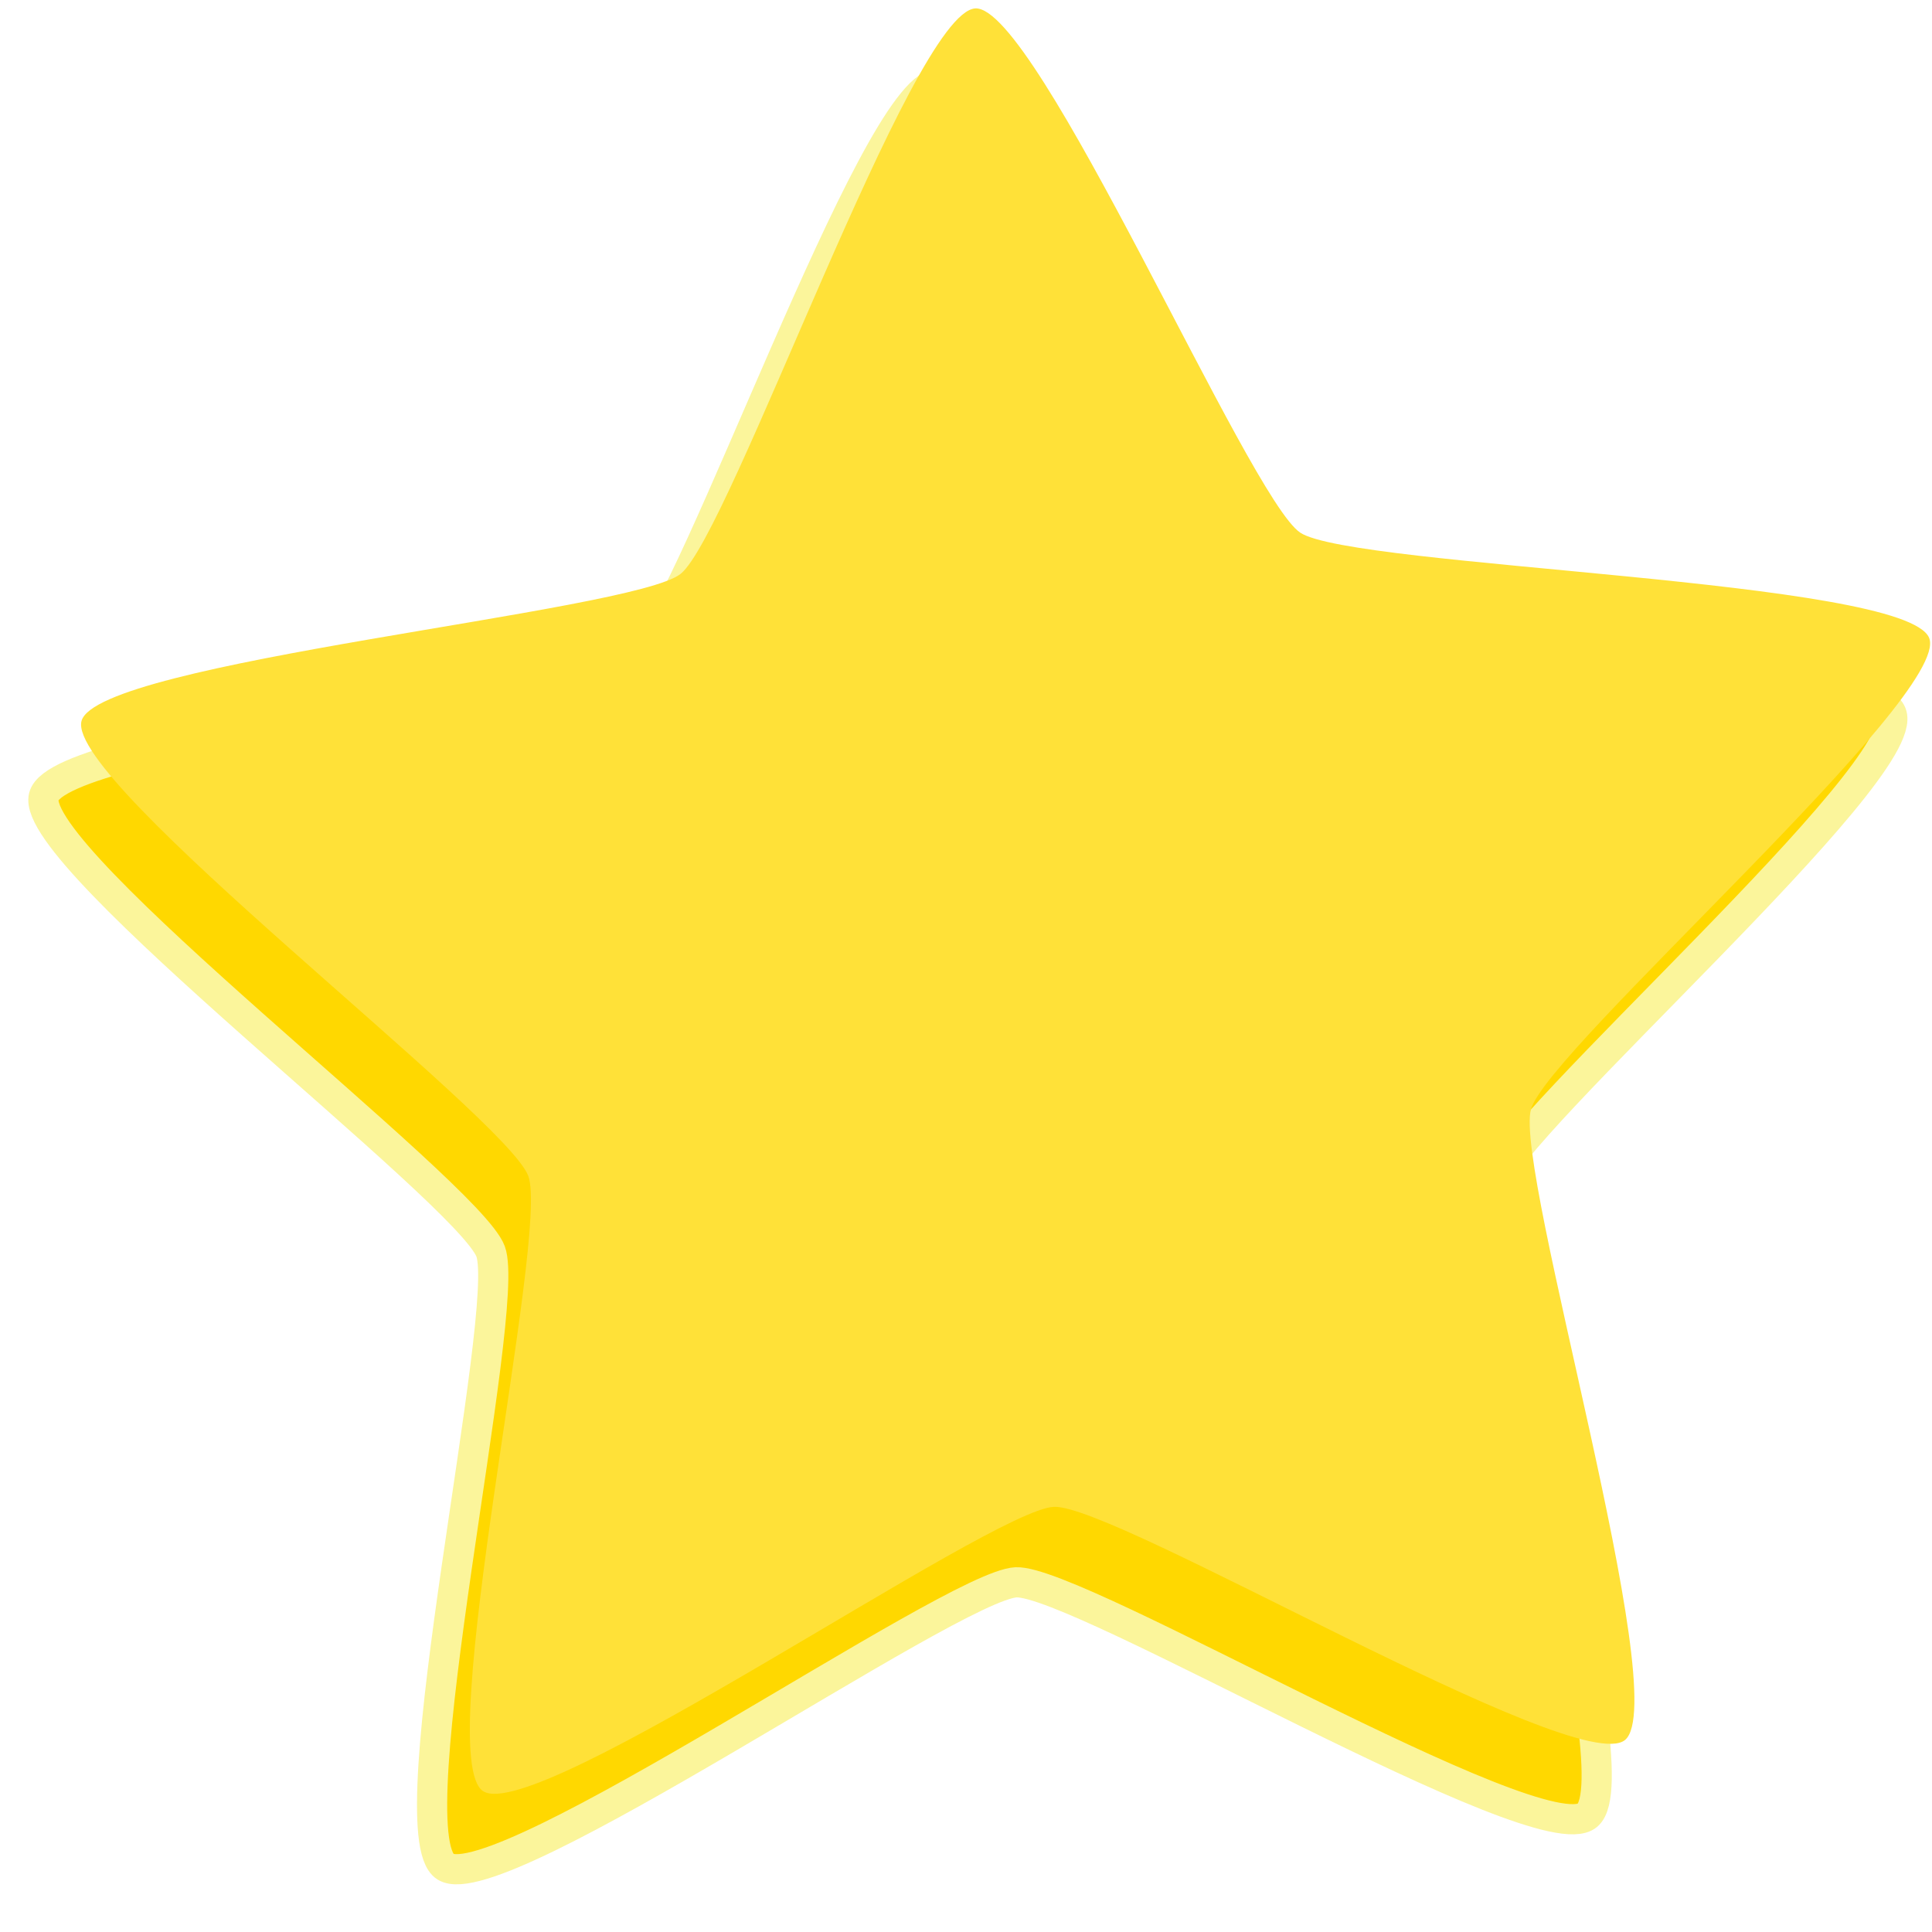
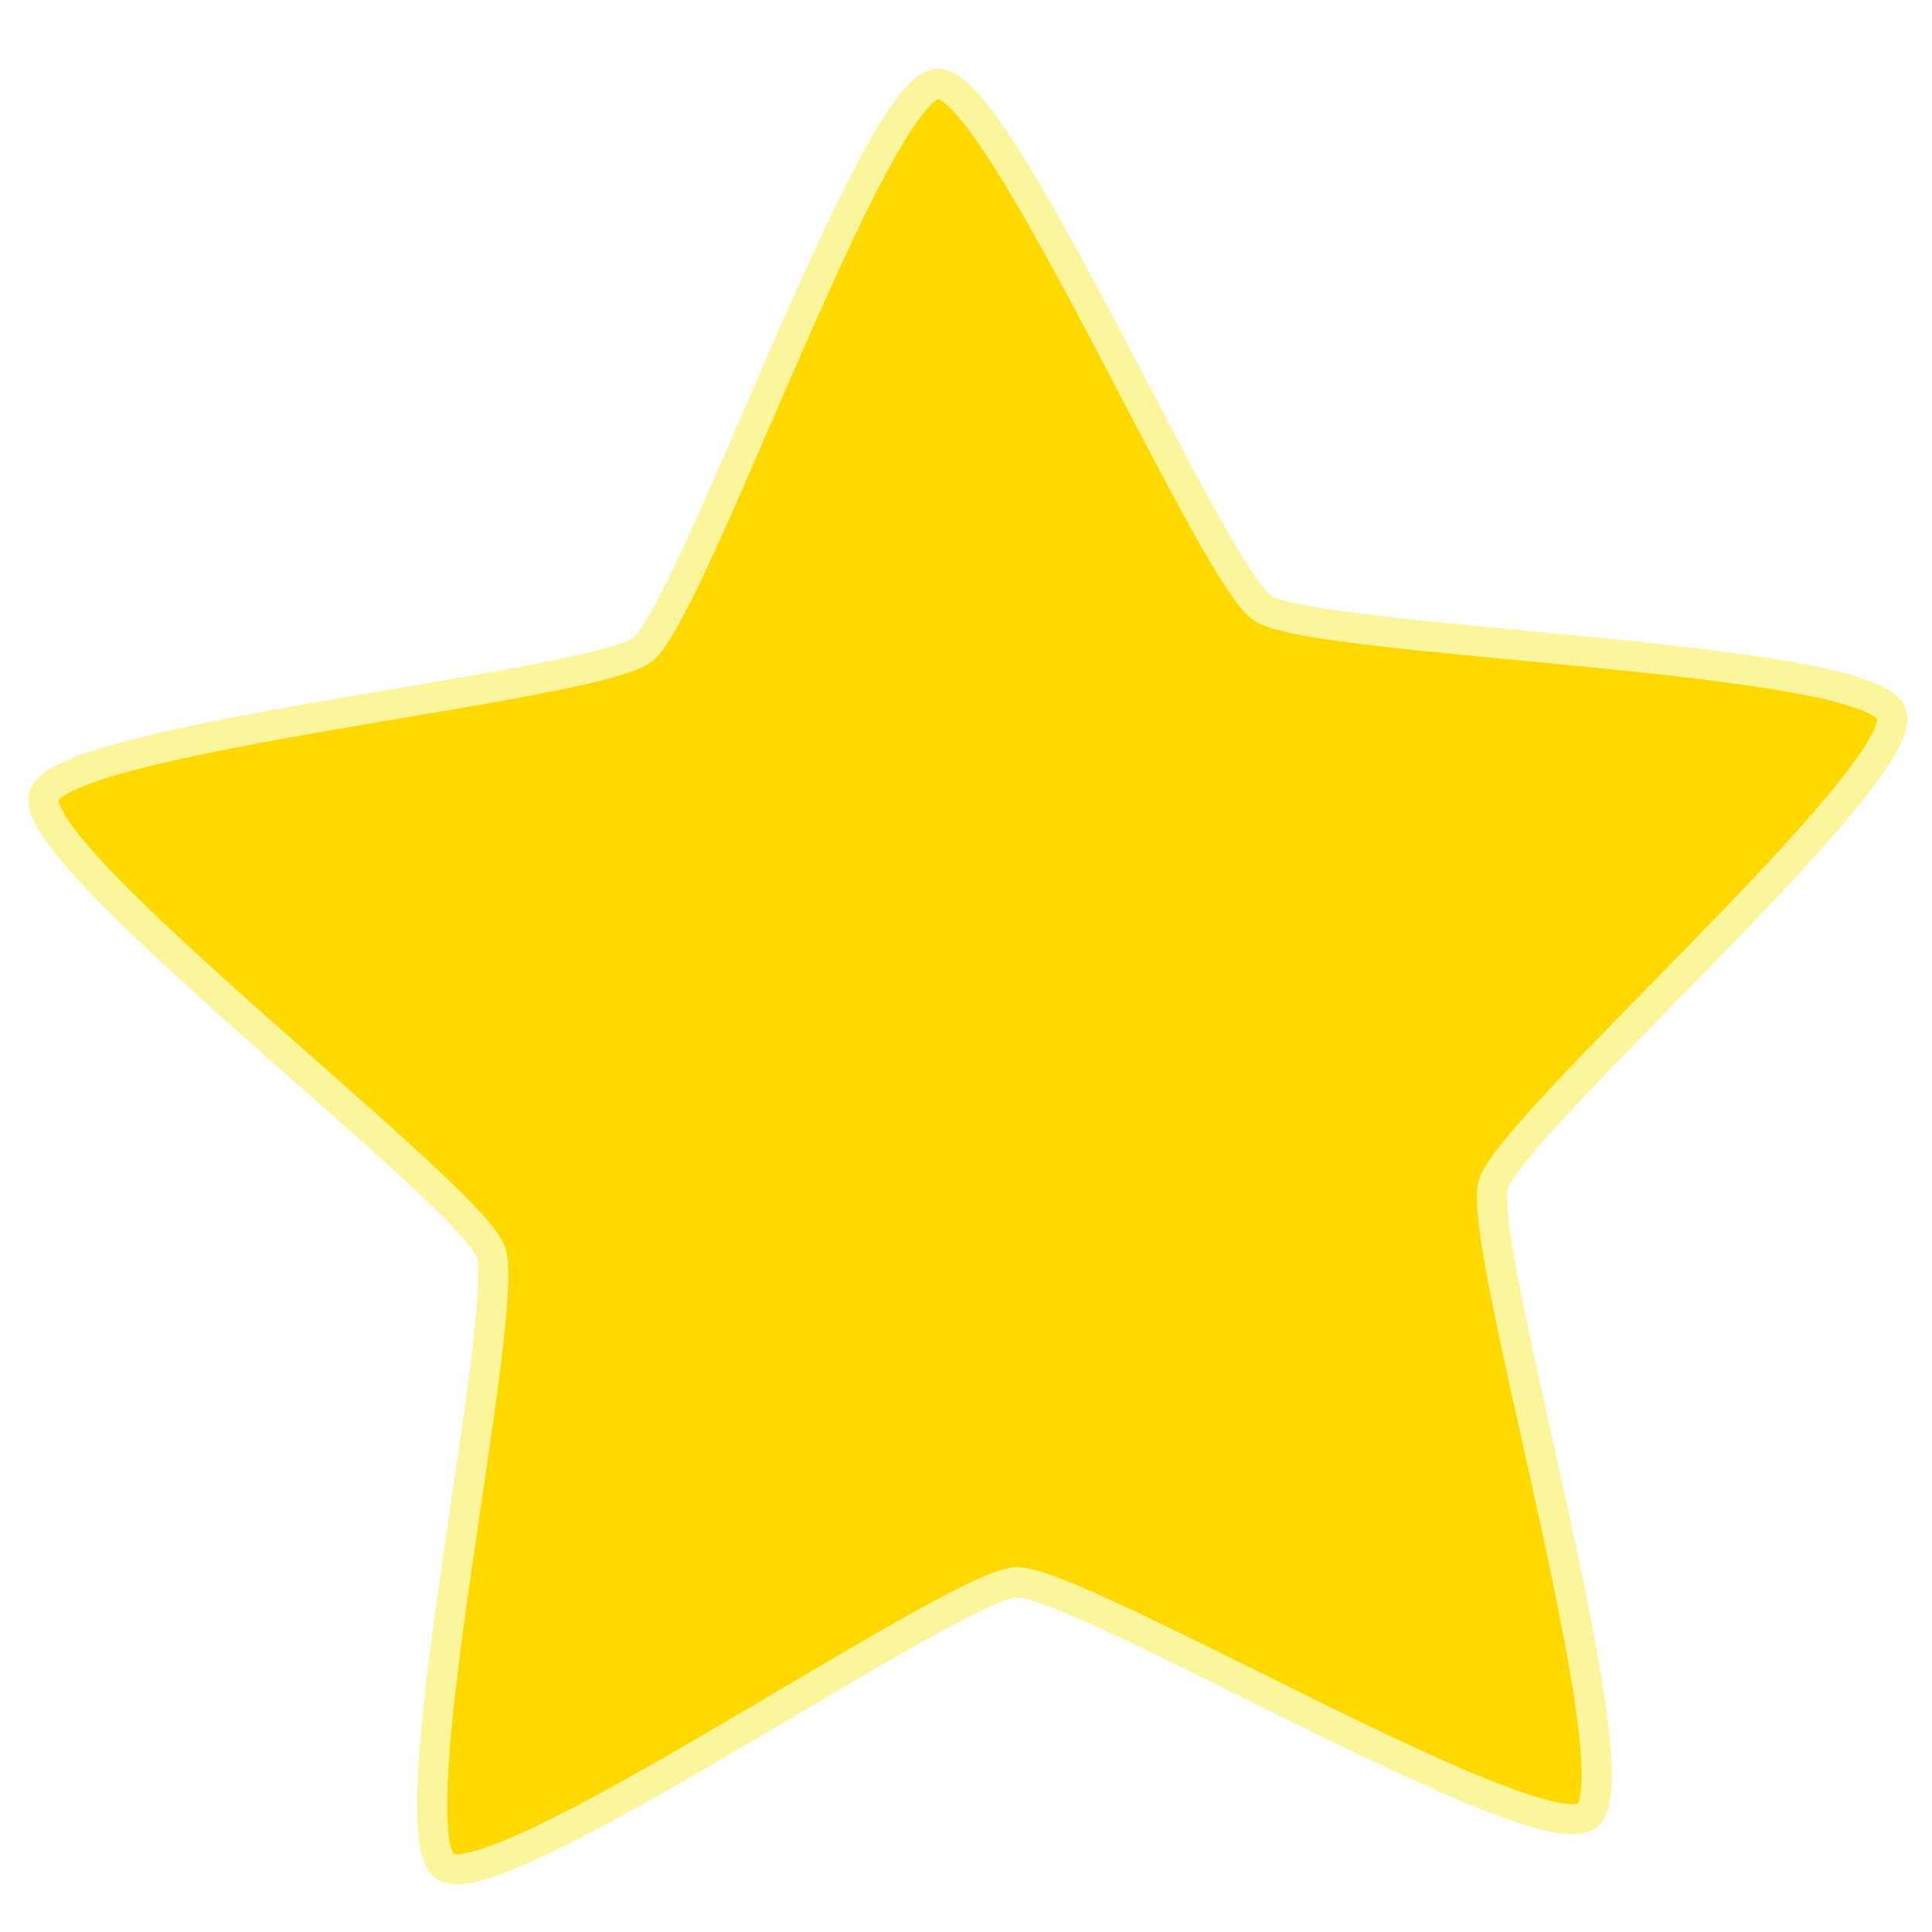
<svg xmlns="http://www.w3.org/2000/svg" xmlns:ns1="http://www.inkscape.org/namespaces/inkscape" xmlns:ns2="http://sodipodi.sourceforge.net/DTD/sodipodi-0.dtd" xmlns:xlink="http://www.w3.org/1999/xlink" width="512" height="512" id="svg2" version="1.1" ns1:version="0.47 r22583" ns2:docname="star.svg" ns1:export-filename="star.png" ns1:export-xdpi="45" ns1:export-ydpi="45">
  <defs id="defs4">
    <linearGradient id="linearGradient3634">
      <stop style="stop-color:#ffffff;stop-opacity:1;" offset="0" id="stop3636" />
      <stop style="stop-color:#ffff00;stop-opacity:0;" offset="1" id="stop3638" />
    </linearGradient>
    <linearGradient ns1:collect="always" id="linearGradient3624">
      <stop style="stop-color:#000000;stop-opacity:1;" offset="0" id="stop3626" />
      <stop style="stop-color:#000000;stop-opacity:0;" offset="1" id="stop3628" />
    </linearGradient>
    <ns1:perspective ns2:type="inkscape:persp3d" ns1:vp_x="0 : 526.18109 : 1" ns1:vp_y="0 : 1000 : 0" ns1:vp_z="744.09448 : 526.18109 : 1" ns1:persp3d-origin="372.04724 : 350.78739 : 1" id="perspective10" />
    <ns1:perspective id="perspective2824" ns1:persp3d-origin="0.5 : 0.33333333 : 1" ns1:vp_z="1 : 0.5 : 1" ns1:vp_y="0 : 1000 : 0" ns1:vp_x="0 : 0.5 : 1" ns2:type="inkscape:persp3d" />
    <filter id="filter2832" ns1:label="Diffuse light" ns1:menu="ABCs" ns1:menu-tooltip="Basic diffuse bevel to use for building textures" color-interpolation-filters="sRGB">
      <feGaussianBlur id="feGaussianBlur2834" stdDeviation="10" in="SourceGraphic" result="result0" />
      <feDiffuseLighting id="feDiffuseLighting2836" diffuseConstant="0.58" surfaceScale="2" result="result5">
        <fePointLight id="fePointLight3622" x="260" y="810" z="190" />
      </feDiffuseLighting>
      <feComposite id="feComposite2840" in2="SourceGraphic" k1="1" in="result5" result="result4" operator="arithmetic" k2="0" k3="0.6" k4="0" />
      <feMorphology id="feMorphology3628" radius="2" />
      <feGaussianBlur stdDeviation="6" id="feGaussianBlur3626" />
    </filter>
    <linearGradient ns1:collect="always" xlink:href="#linearGradient3624" id="linearGradient3630" x1="-1161.674" y1="440.924" x2="-351.606" y2="440.924" gradientUnits="userSpaceOnUse" />
    <linearGradient ns1:collect="always" xlink:href="#linearGradient3634" id="linearGradient3640" x1="198.635" y1="226.043" x2="710.126" y2="590.874" gradientUnits="userSpaceOnUse" />
    <filter ns1:collect="always" id="filter3642" color-interpolation-filters="sRGB">
      <feGaussianBlur ns1:collect="always" stdDeviation="14.763" id="feGaussianBlur3644" />
    </filter>
    <filter ns1:collect="always" id="filter3659" color-interpolation-filters="sRGB">
      <feGaussianBlur ns1:collect="always" stdDeviation="4.069" id="feGaussianBlur3661" />
    </filter>
    <linearGradient ns1:collect="always" xlink:href="#linearGradient3634" id="linearGradient3663" gradientUnits="userSpaceOnUse" x1="198.635" y1="226.043" x2="710.126" y2="590.874" />
    <filter ns1:collect="always" id="filter3614">
      <feGaussianBlur ns1:collect="always" stdDeviation="28.659" id="feGaussianBlur3616" />
    </filter>
    <linearGradient ns1:collect="always" xlink:href="#linearGradient3634" id="linearGradient3620" gradientUnits="userSpaceOnUse" x1="198.635" y1="226.043" x2="710.126" y2="590.874" />
    <filter ns1:collect="always" id="filter3630">
      <feGaussianBlur ns1:collect="always" stdDeviation="2.43" id="feGaussianBlur3632" />
    </filter>
  </defs>
  <ns2:namedview id="base" pagecolor="#ffff58" bordercolor="#666666" borderopacity="1.0" ns1:pageopacity="0" ns1:pageshadow="2" ns1:zoom="0.49497475" ns1:cx="216.56758" ns1:cy="423.96603" ns1:document-units="px" ns1:current-layer="layer1" showgrid="false" ns1:window-width="1280" ns1:window-height="967" ns1:window-x="-4" ns1:window-y="-4" ns1:window-maximized="1" />
  <g ns1:label="Layer 1" ns1:groupmode="layer" id="layer1" transform="translate(0,-540.362)">
    <path ns2:type="star" style="fill:#ffd800;fill-opacity:1;stroke:#fbf59b;stroke-width:8;stroke-linecap:round;stroke-linejoin:round;stroke-miterlimit:4;stroke-opacity:1;stroke-dasharray:none;filter:url(#filter3630)" id="path2830" ns2:sides="5" ns2:cx="260" ns2:cy="820" ns2:r1="257.67453" ns2:r2="140" ns2:arg1="0.89756761" ns2:arg2="1.5045195" ns1:flatsided="false" ns1:rounded="0.1" ns1:randomized="0" d="m 420.664,1021.453 c -12.562,10.466 -135.058,-62.494 -151.392,-61.761 -16.879,0.758 -136.921,84.363 -151.218,75.36 -13.836,-8.713 17.7,-147.759 11.955,-163.067 C 124.073,856.167 7.465,767.836 11.609,751.457 15.62,735.606 157.606,722.631 170.39,712.436 183.599,701.902 231.573,563.705 248.432,562.585 c 16.315,-1.084 72.531,129.944 86.176,138.951 14.101,9.308 160.358,12.229 166.633,27.916 6.072,15.181 -101.171,109.136 -105.52,124.897 -4.495,16.287 37.923,156.289 24.943,167.104 z" />
-     <path ns2:type="inkscape:offset" ns1:radius="0" ns1:original="M 248.4375 562.59375 C 231.57913 563.71364 183.58445 701.90331 170.375 712.4375 C 157.59169 722.63185 15.604491 735.61783 11.59375 751.46875 C 7.4493078 767.84808 124.06333 856.18182 130 872 C 135.74515 887.30788 104.22676 1026.3499 118.0625 1035.0625 C 132.35946 1044.0656 252.40274 960.44552 269.28125 959.6875 C 285.61525 958.95393 408.09455 1031.935 420.65625 1021.4688 C 433.6367 1010.6536 391.22392 870.63041 395.71875 854.34375 C 400.06857 838.58251 507.32218 744.61862 501.25 729.4375 C 494.9754 713.7503 348.69431 710.83894 334.59375 701.53125 C 320.94808 692.52383 264.75201 561.50999 248.4375 562.59375 z " xlink:href="#path2830" style="fill:#ffe138;fill-opacity:1;stroke:none;filter:url(#filter2832);opacity:1" id="path3624" ns1:href="#path2830" d="M 258.438,542.594 C 241.579,543.714 193.584,681.903 180.375,692.438 167.592,702.632 25.604,715.618 21.594,731.469 17.449,747.848 134.063,836.182 140,852 c 5.745,15.308 -25.773,154.35 -11.938,163.062 14.297,9.003 134.34,-74.617 151.219,-75.375 16.334,-0.734 138.813,72.248 151.375,61.781 C 443.637,990.654 401.224,850.63 405.719,834.344 410.069,818.583 517.322,724.619 511.25,709.438 504.975,693.75 358.694,690.839 344.594,681.531 330.948,672.524 274.752,541.51 258.438,542.594 z" />
  </g>
</svg>